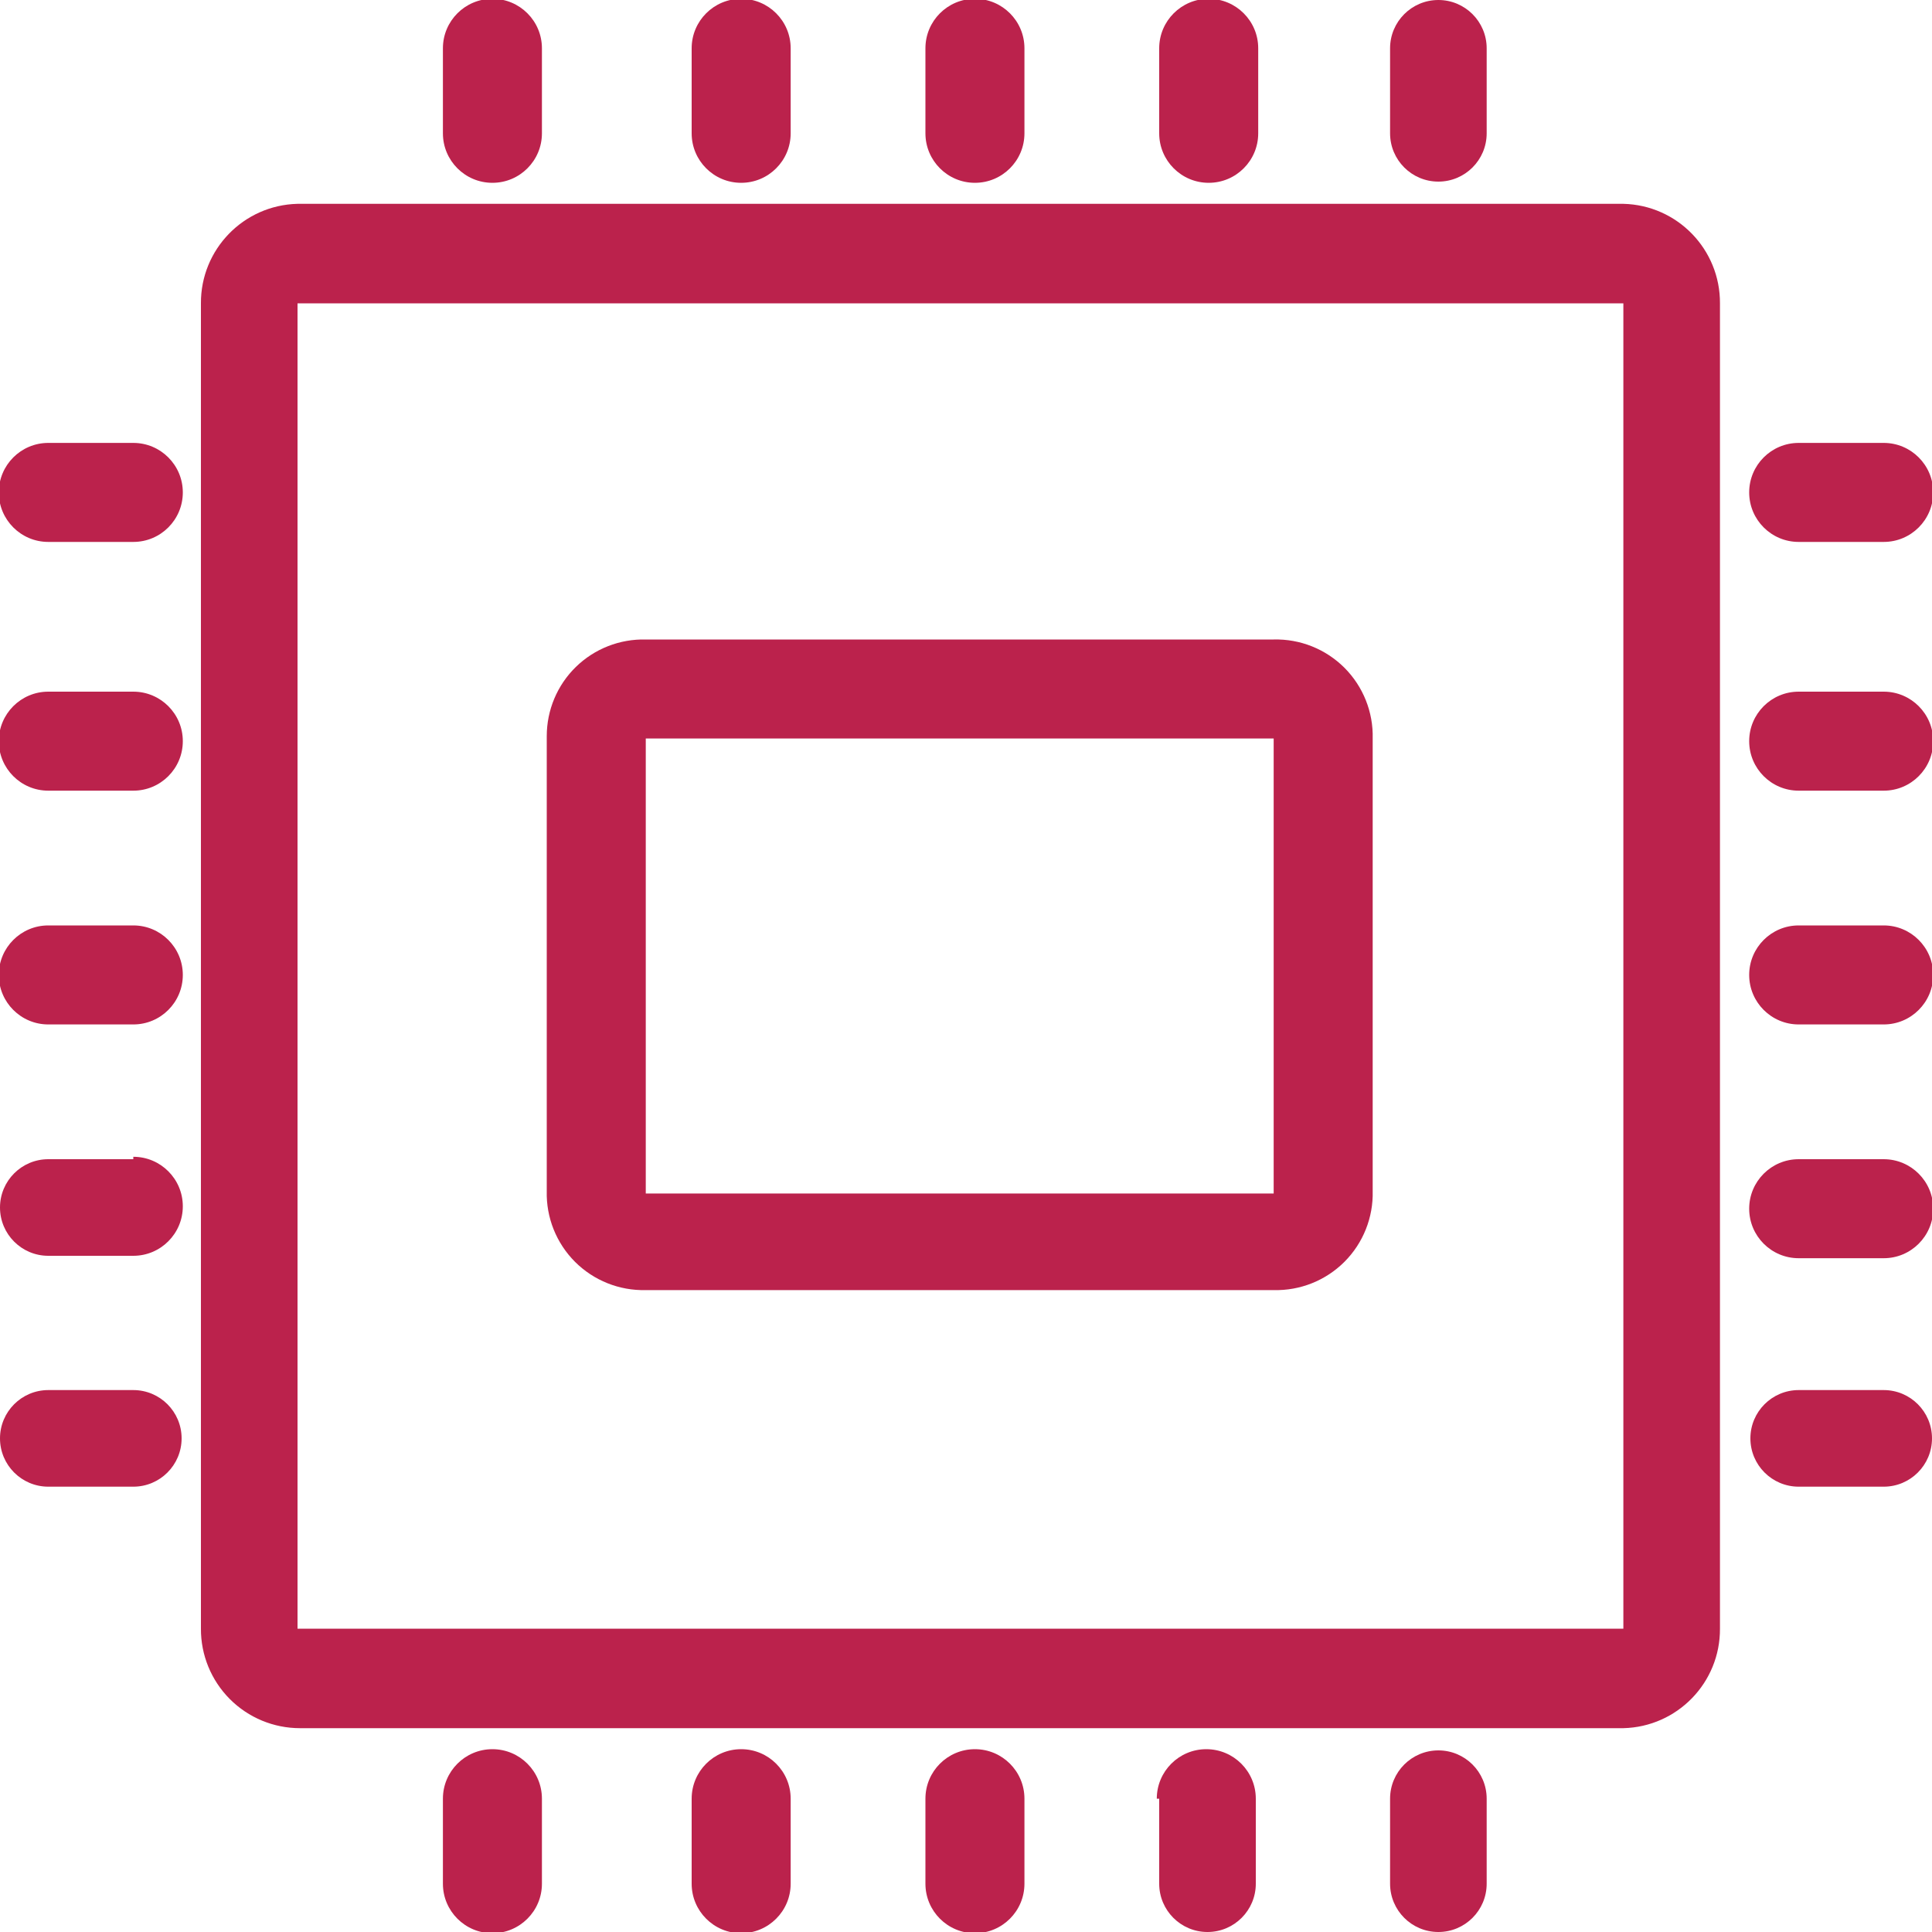
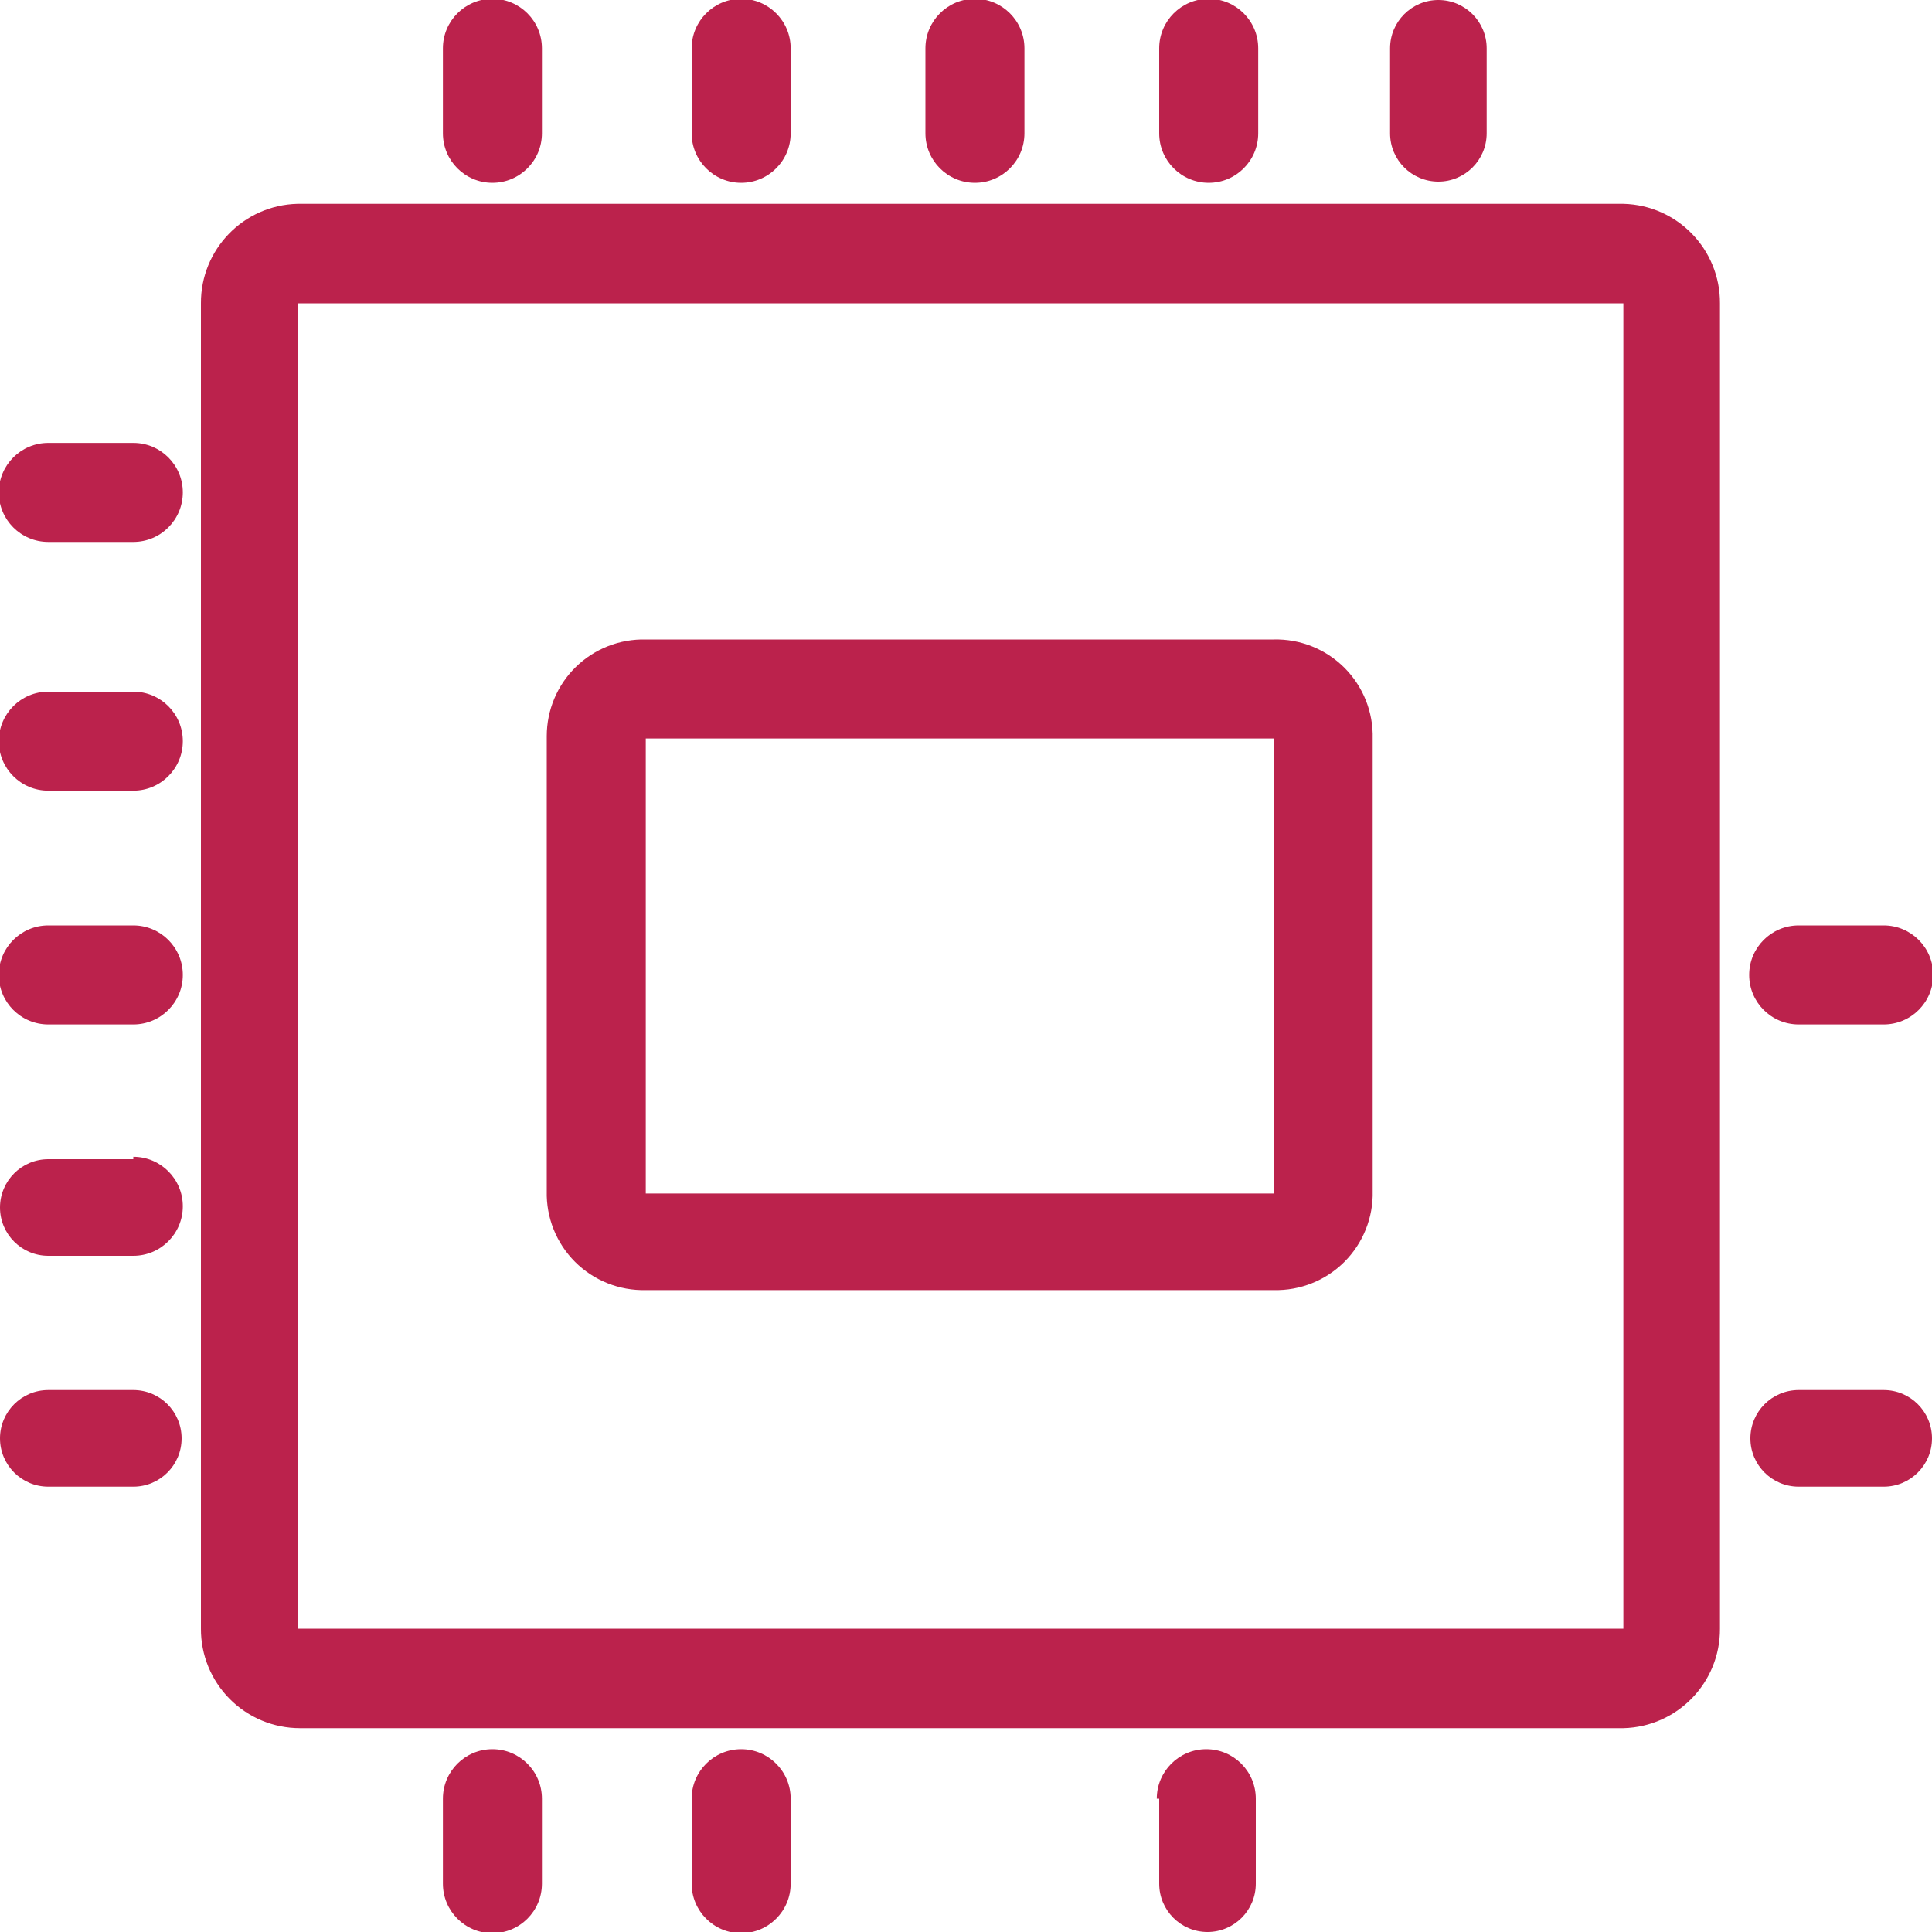
<svg xmlns="http://www.w3.org/2000/svg" width="40px" height="40px" viewBox="0 0 40 40" version="1.1">
  <title>icon_technology (1)</title>
  <desc>Created with Sketch.</desc>
  <g id="22th-October" stroke="none" stroke-width="1" fill="none" fill-rule="evenodd">
    <g id="october/desktop/embrace-2" transform="translate(-124, -1199)" fill="#BB224C">
      <g id="icon_technology-(1)" transform="translate(123, 1198)">
        <path d="M34.61,5.22 L7.16,5.22 C6.043,5.247 5.154,6.163 5.16,7.28 L5.16,34.72 C5.157,35.265 5.372,35.789 5.757,36.176 C6.142,36.563 6.665,36.78 7.21,36.78 L34.61,36.78 C35.727,36.753 36.616,35.837 36.61,34.72 L36.61,7.28 C36.616,6.163 35.727,5.247 34.61,5.22 Z M34.61,34.72 L7.16,34.72 L7.16,7.28 L34.61,7.28 L34.61,34.72 Z" id="Shape" fill-rule="nonzero" />
        <path d="M27.37,14.24 L14.37,14.24 C13.831,14.227 13.309,14.431 12.923,14.808 C12.537,15.184 12.32,15.701 12.32,16.24 L12.32,25.66 C12.306,26.208 12.518,26.737 12.905,27.125 C13.293,27.512 13.822,27.724 14.37,27.71 L27.37,27.71 C27.918,27.724 28.447,27.512 28.835,27.125 C29.222,26.737 29.434,26.208 29.42,25.66 L29.42,16.29 C29.434,15.742 29.222,15.213 28.835,14.825 C28.447,14.438 27.918,14.226 27.37,14.24 Z M27.37,25.71 L14.37,25.71 L14.37,16.29 L27.37,16.29 L27.37,25.71 Z" id="Shape" fill-rule="nonzero" />
        <path d="M29.78,2 L29.78,3.76 C29.78,4.312 30.228,4.76 30.78,4.76 C31.332,4.76 31.78,4.312 31.78,3.76 L31.78,2 C31.78,1.448 31.332,1 30.78,1 C30.228,1 29.78,1.448 29.78,2 Z" id="Path" />
        <path d="M25,2 L25,3.76 C25,4.326 25.459,4.785 26.025,4.785 C26.591,4.785 27.05,4.326 27.05,3.76 L27.05,2 C27.05,1.434 26.591,0.975 26.025,0.975 C25.459,0.975 25,1.434 25,2 Z" id="Path" />
        <path d="M20.16,2 L20.16,3.76 C20.16,4.326 20.619,4.785 21.185,4.785 C21.751,4.785 22.21,4.326 22.21,3.76 L22.21,2 C22.21,1.434 21.751,0.975 21.185,0.975 C20.619,0.975 20.16,1.434 20.16,2 Z" id="Path" />
        <path d="M15.32,2 L15.32,3.76 C15.32,4.326 15.779,4.785 16.345,4.785 C16.911,4.785 17.37,4.326 17.37,3.76 L17.37,2 C17.37,1.434 16.911,0.975 16.345,0.975 C15.779,0.975 15.32,1.434 15.32,2 Z" id="Path" />
        <path d="M10.17,2 L10.17,3.76 C10.17,4.326 10.629,4.785 11.195,4.785 C11.761,4.785 12.22,4.326 12.22,3.76 L12.22,2 C12.22,1.434 11.761,0.975 11.195,0.975 C10.629,0.975 10.17,1.434 10.17,2 Z" id="Path" />
-         <path d="M29.78,38.24 L29.78,40 C29.78,40.552 30.228,41 30.78,41 C31.332,41 31.78,40.552 31.78,40 L31.78,38.24 C31.78,37.688 31.332,37.24 30.78,37.24 C30.228,37.24 29.78,37.688 29.78,38.24 Z" id="Path" />
        <path d="M25,38.24 L25,40 C25,40.552 25.448,41 26,41 C26.552,41 27,40.552 27,40 L27,38.24 C27,37.674 26.541,37.215 25.975,37.215 C25.409,37.215 24.95,37.674 24.95,38.24 L25,38.24 Z" id="Path" />
-         <path d="M20.16,38.24 L20.16,40 C20.16,40.566 20.619,41.025 21.185,41.025 C21.751,41.025 22.21,40.566 22.21,40 L22.21,38.24 C22.21,37.674 21.751,37.215 21.185,37.215 C20.619,37.215 20.16,37.674 20.16,38.24 Z" id="Path" />
        <path d="M15.32,38.24 L15.32,40 C15.32,40.566 15.779,41.025 16.345,41.025 C16.911,41.025 17.37,40.566 17.37,40 L17.37,38.24 C17.37,37.674 16.911,37.215 16.345,37.215 C15.779,37.215 15.32,37.674 15.32,38.24 Z" id="Path" />
        <path d="M10.17,38.24 L10.17,40 C10.17,40.566 10.629,41.025 11.195,41.025 C11.761,41.025 12.22,40.566 12.22,40 L12.22,38.24 C12.22,37.674 11.761,37.215 11.195,37.215 C10.629,37.215 10.17,37.674 10.17,38.24 Z" id="Path" />
        <path d="M40,29.78 L38.24,29.78 C37.688,29.78 37.24,30.228 37.24,30.78 C37.24,31.332 37.688,31.78 38.24,31.78 L40,31.78 C40.552,31.78 41,31.332 41,30.78 C41,30.228 40.552,29.78 40,29.78 Z" id="Path" />
-         <path d="M40,25 L38.24,25 C37.674,25 37.215,25.459 37.215,26.025 C37.215,26.591 37.674,27.05 38.24,27.05 L40,27.05 C40.566,27.05 41.025,26.591 41.025,26.025 C41.025,25.459 40.566,25 40,25 Z" id="Path" />
        <path d="M40,20.16 L38.24,20.16 C37.674,20.16 37.215,20.619 37.215,21.185 C37.215,21.751 37.674,22.21 38.24,22.21 L40,22.21 C40.566,22.21 41.025,21.751 41.025,21.185 C41.025,20.619 40.566,20.16 40,20.16 Z" id="Path" />
-         <path d="M40,15.32 L38.24,15.32 C37.674,15.32 37.215,15.779 37.215,16.345 C37.215,16.911 37.674,17.37 38.24,17.37 L40,17.37 C40.566,17.37 41.025,16.911 41.025,16.345 C41.025,15.779 40.566,15.32 40,15.32 Z" id="Path" />
-         <path d="M40,10.17 L38.24,10.17 C37.674,10.17 37.215,10.629 37.215,11.195 C37.215,11.761 37.674,12.22 38.24,12.22 L40,12.22 C40.566,12.22 41.025,11.761 41.025,11.195 C41.025,10.629 40.566,10.17 40,10.17 Z" id="Path" />
        <path d="M3.76,29.78 L2,29.78 C1.448,29.78 1,30.228 1,30.78 C1,31.332 1.448,31.78 2,31.78 L3.76,31.78 C4.312,31.78 4.76,31.332 4.76,30.78 C4.76,30.228 4.312,29.78 3.76,29.78 Z" id="Path" />
        <path d="M3.76,25 L2,25 C1.448,25 1,25.448 1,26 C1,26.552 1.448,27 2,27 L3.76,27 C4.326,27 4.785,26.541 4.785,25.975 C4.785,25.409 4.326,24.95 3.76,24.95 L3.76,25 Z" id="Path" />
        <path d="M3.76,20.16 L2,20.16 C1.434,20.16 0.975,20.619 0.975,21.185 C0.975,21.751 1.434,22.21 2,22.21 L3.76,22.21 C4.326,22.21 4.785,21.751 4.785,21.185 C4.785,20.619 4.326,20.16 3.76,20.16 Z" id="Path" />
        <path d="M3.76,15.32 L2,15.32 C1.434,15.32 0.975,15.779 0.975,16.345 C0.975,16.911 1.434,17.37 2,17.37 L3.76,17.37 C4.326,17.37 4.785,16.911 4.785,16.345 C4.785,15.779 4.326,15.32 3.76,15.32 Z" id="Path" />
        <path d="M3.76,10.17 L2,10.17 C1.434,10.17 0.975,10.629 0.975,11.195 C0.975,11.761 1.434,12.22 2,12.22 L3.76,12.22 C4.326,12.22 4.785,11.761 4.785,11.195 C4.785,10.629 4.326,10.17 3.76,10.17 Z" id="Path" />
      </g>
    </g>
  </g>
</svg>